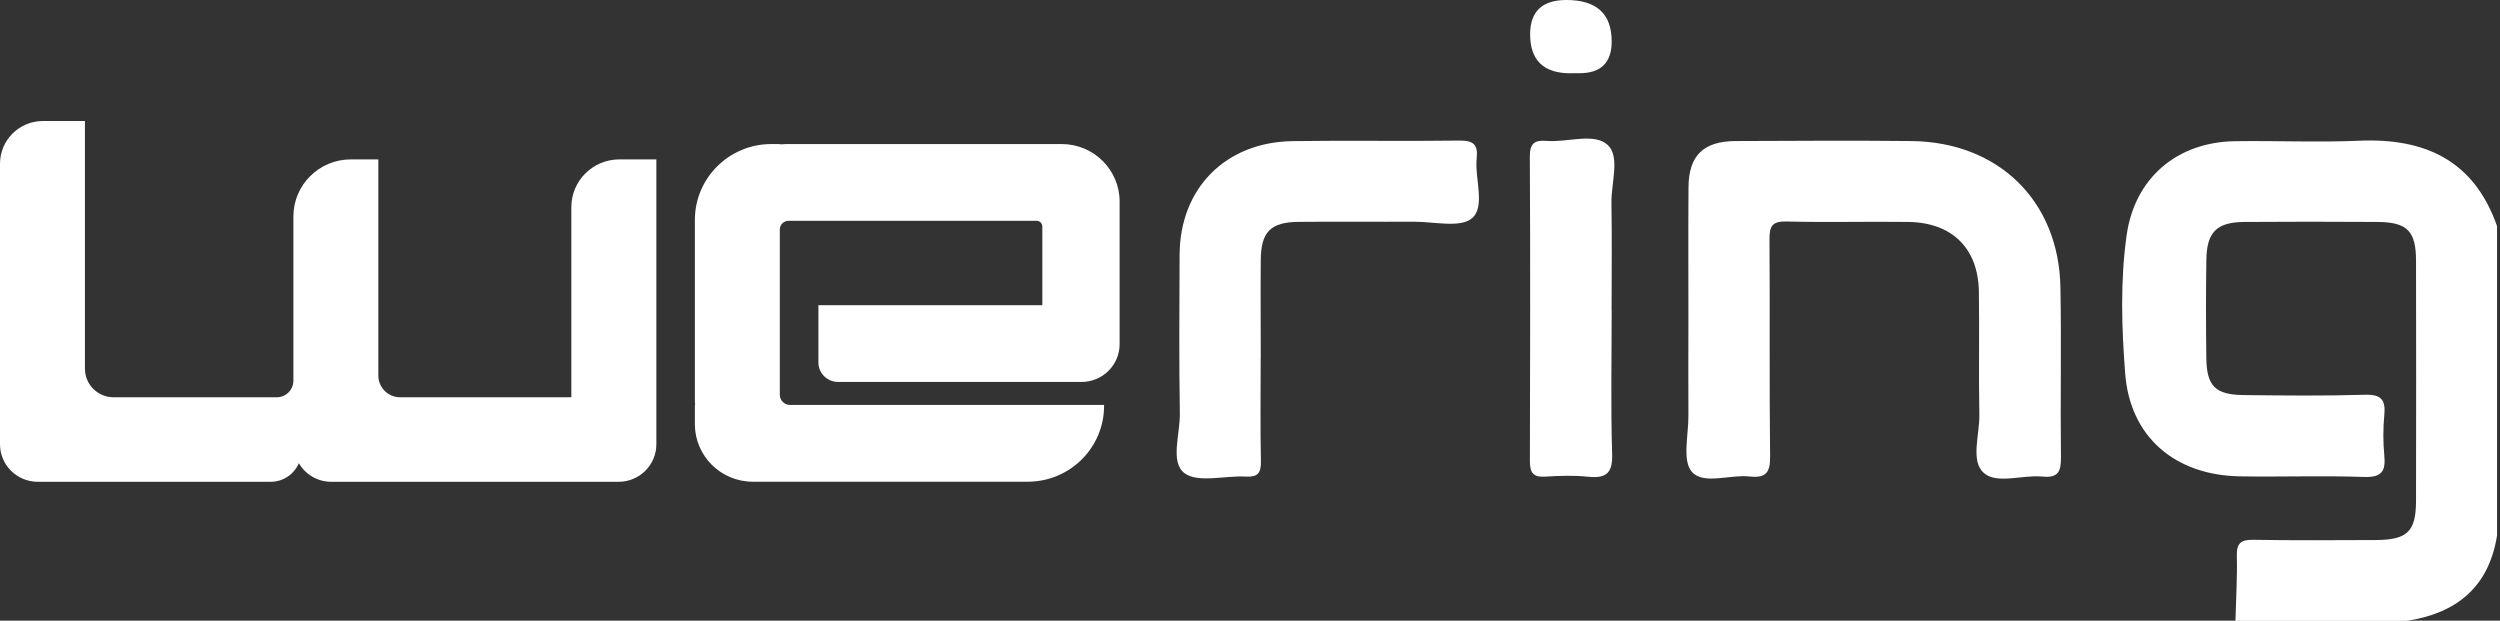
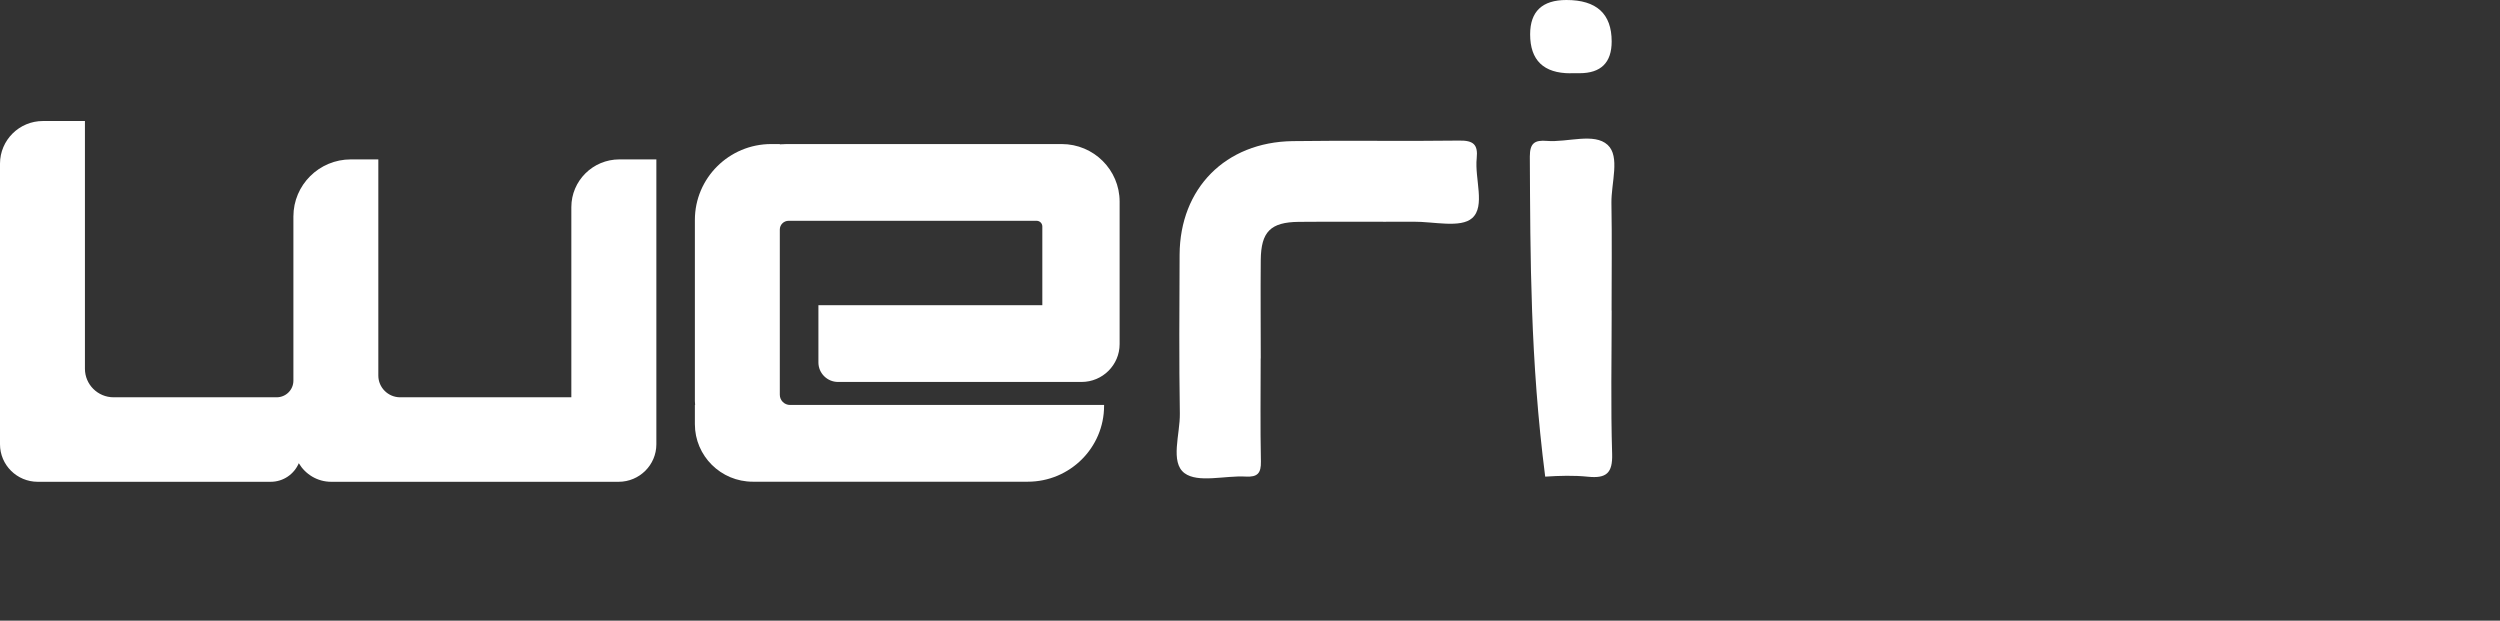
<svg xmlns="http://www.w3.org/2000/svg" width="145" height="36" viewBox="0 0 145 36" fill="none">
  <rect x="0" y="0" width="145" height="36" fill="#333333" stroke="none" />
  <g clip-path="url(#clip0_156_516)">
-     <path fill-rule="evenodd" clip-rule="evenodd" d="M129.656 36C129.687 34.749 129.768 33.494 129.736 32.248C129.718 31.496 129.978 31.295 130.708 31.309C133.059 31.349 135.415 31.331 137.77 31.322C139.624 31.318 140.126 30.837 140.13 29.047C140.139 24.414 140.139 19.776 140.13 15.143C140.13 13.398 139.624 12.886 137.891 12.873C135.321 12.855 132.746 12.855 130.175 12.873C128.563 12.886 127.99 13.46 127.968 15.085C127.941 16.99 127.941 18.895 127.968 20.804C127.994 22.393 128.496 22.892 130.104 22.914C132.455 22.941 134.81 22.967 137.161 22.896C138.111 22.869 138.375 23.186 138.29 24.071C138.218 24.846 138.214 25.634 138.29 26.408C138.379 27.343 138.137 27.699 137.098 27.663C134.703 27.579 132.307 27.668 129.907 27.628C126.136 27.561 123.543 25.331 123.261 21.672C123.055 19.002 122.97 16.3 123.346 13.634C123.816 10.326 126.266 8.239 129.624 8.19C132.02 8.154 134.421 8.266 136.816 8.163C140.663 7.994 143.498 9.316 144.828 13.113V31.064C144.353 34.042 142.49 35.568 139.593 36.009H129.647L129.656 36Z" fill="white" />
-     <path fill-rule="evenodd" clip-rule="evenodd" d="M97.928 18.654C97.928 16.055 97.915 13.456 97.933 10.861C97.946 9.022 98.797 8.19 100.669 8.181C104.068 8.168 107.467 8.145 110.866 8.181C115.917 8.239 119.41 11.653 119.504 16.656C119.567 19.945 119.495 23.239 119.535 26.528C119.544 27.338 119.378 27.734 118.465 27.641C117.305 27.525 115.805 28.104 115.053 27.423C114.278 26.724 114.824 25.215 114.802 24.062C114.757 21.681 114.811 19.3 114.775 16.918C114.739 14.403 113.225 12.908 110.677 12.872C108.326 12.841 105.971 12.908 103.62 12.846C102.76 12.823 102.626 13.144 102.63 13.892C102.662 18.093 102.617 22.295 102.666 26.492C102.675 27.41 102.411 27.739 101.497 27.637C100.342 27.507 98.797 28.131 98.13 27.369C97.556 26.715 97.937 25.224 97.928 24.107C97.915 22.286 97.928 20.47 97.928 18.65V18.654Z" fill="white" />
    <path fill-rule="evenodd" clip-rule="evenodd" d="M73.119 20.791C73.119 22.78 73.092 24.774 73.133 26.764C73.146 27.441 72.945 27.681 72.251 27.641C71.037 27.574 69.483 28.028 68.699 27.441C67.857 26.804 68.449 25.18 68.431 23.991C68.381 20.92 68.404 17.844 68.417 14.773C68.435 10.923 71.077 8.243 74.969 8.185C78.193 8.137 81.413 8.199 84.637 8.154C85.448 8.141 85.734 8.377 85.649 9.178C85.524 10.371 86.164 11.96 85.385 12.65C84.718 13.242 83.15 12.85 81.986 12.859C79.765 12.872 77.544 12.846 75.323 12.868C73.692 12.886 73.142 13.442 73.124 15.071C73.106 16.976 73.124 18.881 73.124 20.786L73.119 20.791Z" fill="white" />
-     <path fill-rule="evenodd" clip-rule="evenodd" d="M93.477 18.009C93.477 20.782 93.419 23.555 93.504 26.323C93.54 27.45 93.159 27.757 92.102 27.65C91.282 27.565 90.445 27.592 89.621 27.645C88.918 27.69 88.734 27.41 88.734 26.751C88.752 20.862 88.761 14.973 88.73 9.08C88.73 8.301 89.012 8.114 89.715 8.172C90.92 8.27 92.46 7.682 93.244 8.404C93.978 9.08 93.445 10.616 93.463 11.773C93.499 13.852 93.472 15.93 93.472 18.009H93.477Z" fill="white" />
+     <path fill-rule="evenodd" clip-rule="evenodd" d="M93.477 18.009C93.477 20.782 93.419 23.555 93.504 26.323C93.54 27.45 93.159 27.757 92.102 27.65C91.282 27.565 90.445 27.592 89.621 27.645C88.752 20.862 88.761 14.973 88.73 9.08C88.73 8.301 89.012 8.114 89.715 8.172C90.92 8.27 92.46 7.682 93.244 8.404C93.978 9.08 93.445 10.616 93.463 11.773C93.499 13.852 93.472 15.93 93.472 18.009H93.477Z" fill="white" />
    <path fill-rule="evenodd" clip-rule="evenodd" d="M91.095 4.251C89.53 4.251 88.748 3.497 88.748 1.99C88.748 0.663 89.45 0 90.853 0C92.602 0 93.477 0.801 93.477 2.404C93.477 3.632 92.856 4.246 91.614 4.246H91.09L91.095 4.251Z" fill="white" />
    <path fill-rule="evenodd" clip-rule="evenodd" d="M61.574 8.355H45.628C45.493 8.355 45.359 8.364 45.229 8.372V8.355H44.732C42.287 8.355 40.303 10.326 40.303 12.757V23.266C40.303 23.341 40.308 23.413 40.317 23.488H40.303V24.601C40.303 26.444 41.808 27.939 43.662 27.939H59.608C62.054 27.939 64.037 25.967 64.037 23.537V23.488H45.825C45.493 23.488 45.229 23.221 45.229 22.896V13.313C45.229 13.033 45.458 12.806 45.74 12.806H60.123C60.307 12.806 60.455 12.953 60.455 13.135V17.702H47.468V21.022C47.468 21.645 47.979 22.153 48.606 22.153H62.73C63.948 22.153 64.938 21.169 64.938 19.959V11.693C64.938 9.85 63.433 8.355 61.579 8.355H61.574Z" fill="white" />
    <path fill-rule="evenodd" clip-rule="evenodd" d="M35.924 9.245C34.383 9.245 33.138 10.487 33.138 12.013V23.043H23.21C22.512 23.043 21.943 22.478 21.943 21.783V9.245H20.349C18.508 9.245 17.017 10.727 17.017 12.556V22.077C17.017 22.611 16.583 23.043 16.045 23.043H6.592C5.669 23.043 4.926 22.3 4.926 21.387V7.019H2.49C1.115 7.019 0 8.128 0 9.494V25.767C0 26.969 0.981 27.944 2.19 27.944H15.7C16.435 27.944 17.062 27.498 17.33 26.866C17.711 27.507 18.405 27.944 19.211 27.944H35.879C37.088 27.944 38.069 26.969 38.069 25.767V9.245H35.928H35.924Z" fill="white" />
  </g>
  <defs>
    <clipPath id="clip0_156_516">
      <rect width="144.837" height="36" fill="white" />
    </clipPath>
  </defs>
</svg>